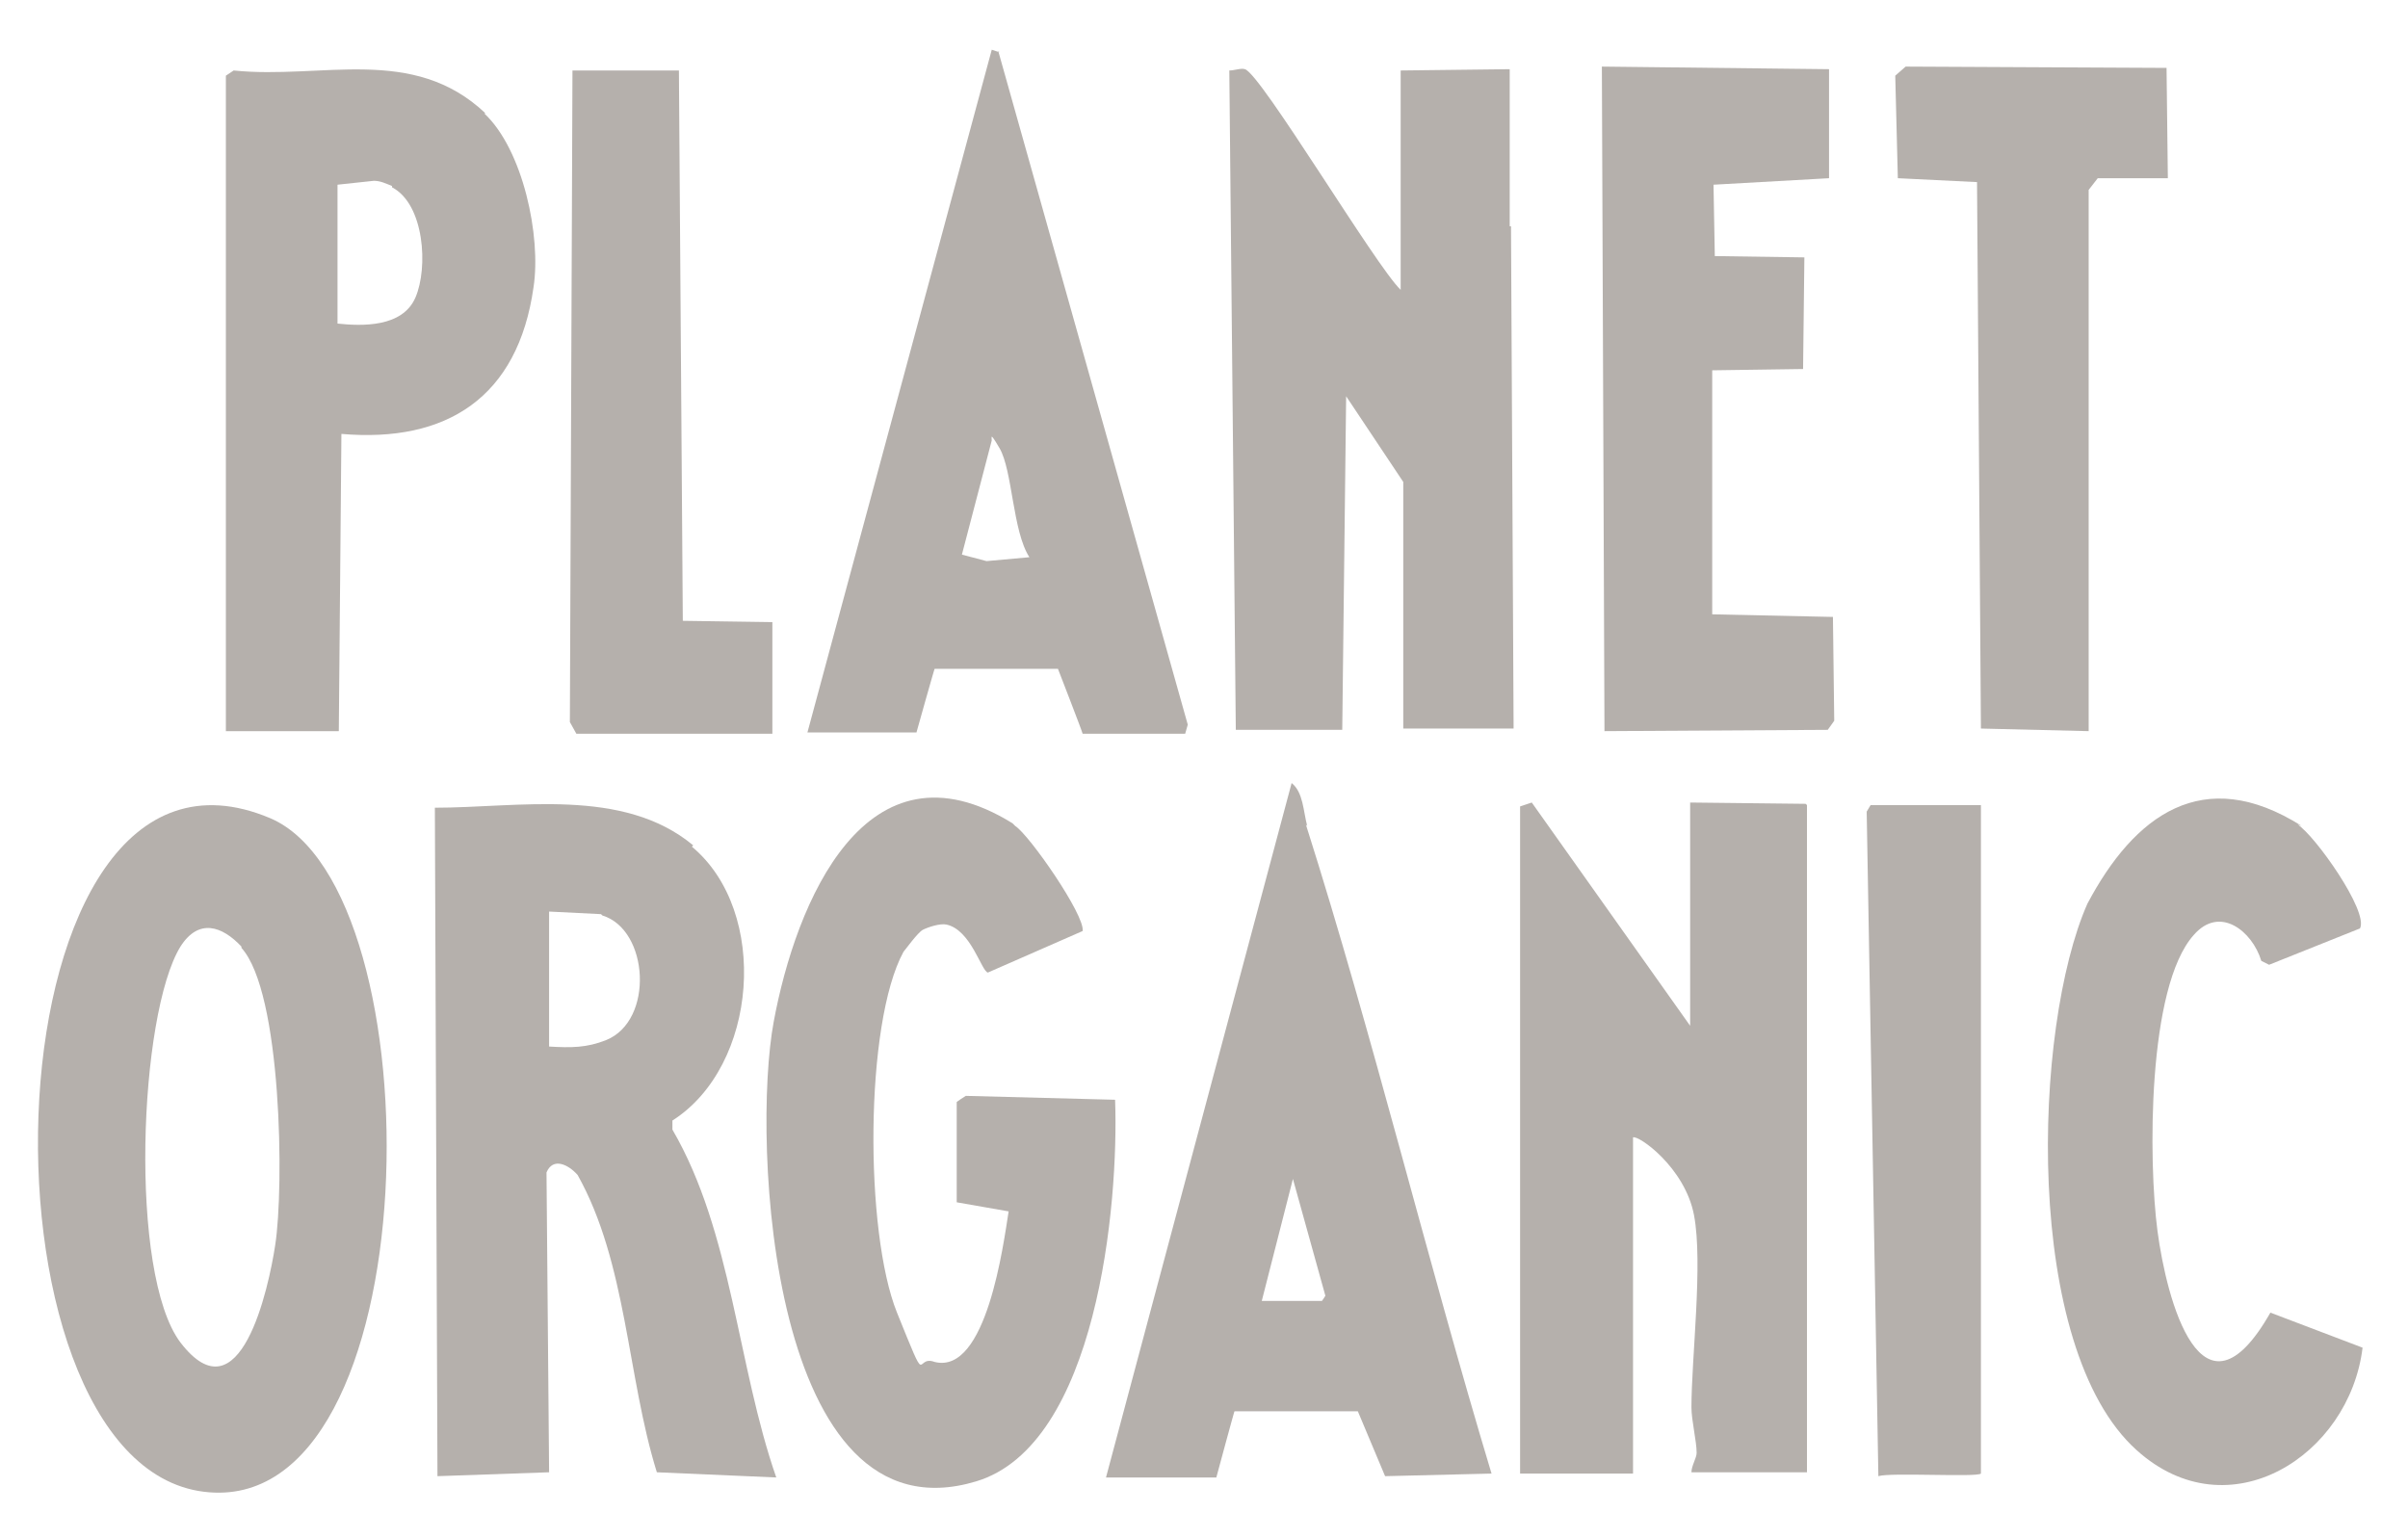
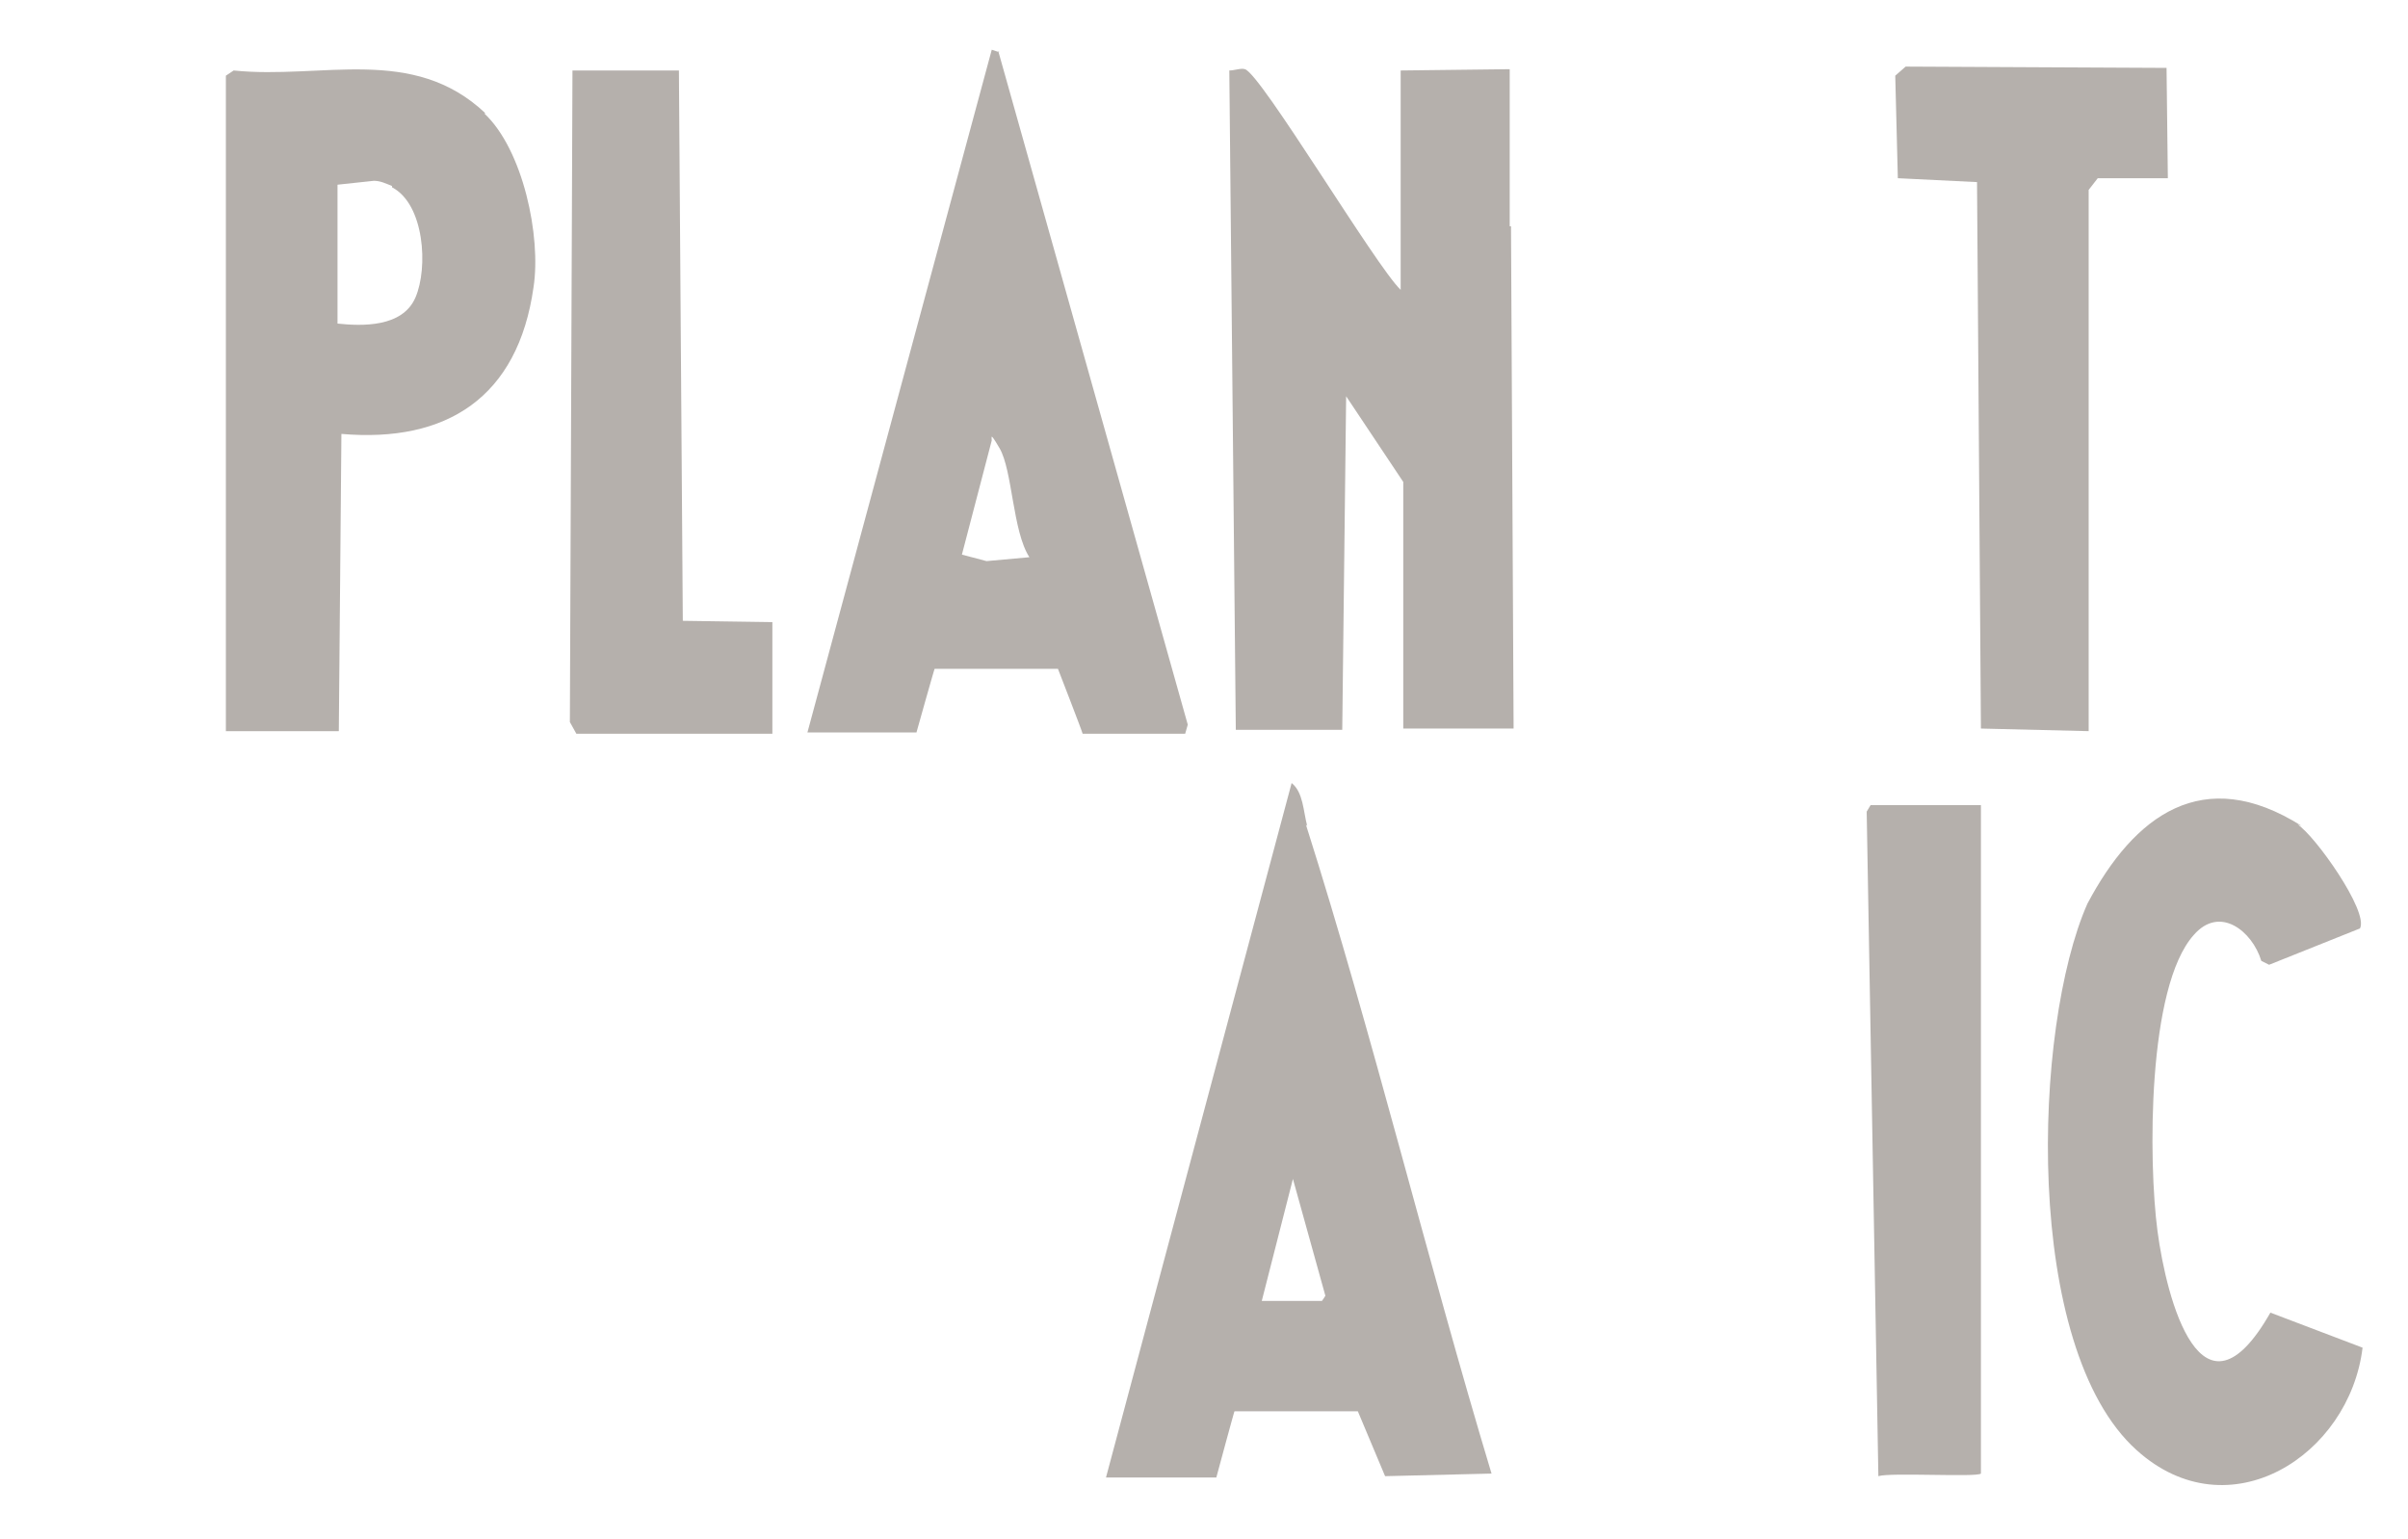
<svg xmlns="http://www.w3.org/2000/svg" id="Layer_1" width="65.4mm" height="41.8mm" version="1.1" viewBox="0 0 185.5 118.5">
  <defs>
    <style>
      .st0 {
        fill: #b5b0ac;
      }
    </style>
  </defs>
-   <path class="st0" d="M53.3,65.2c6,5,5.1,16.9-1.5,21.1v.7c4.6,7.9,5,18.2,8,26.8l-9.2-.4c-2.3-7.4-2.3-16.1-6.1-22.9-.7-.8-1.9-1.4-2.4-.2l.2,23.1-8.6.3-.2-51.5c6.4,0,14.5-1.6,19.9,2.9ZM46.3,70.4l-4-.2v10.4c1.7.1,2.9.1,4.4-.5,3.7-1.5,3.3-8.5-.3-9.6Z" />
-   <path class="st0" d="M139.2,62v51.4c0,0-8.9,0-8.9,0,0-.5.4-1.1.4-1.5,0-.9-.4-2.5-.4-3.5,0-3.8.9-11.1.2-14.8s-4.3-6.2-4.7-6v25.9c0,0-8.7,0-8.7,0v-51.4c0,0,.9-.3.9-.3l12.2,17.2v-17.2c0,0,8.9.1,8.9.1Z" />
  <path class="st0" d="M116.4,17.4l.2,38.7h-8.5c0,.1,0-19,0-19l-4.4-6.6-.3,25.7h-8.2c0,.1-.5-50.8-.5-50.8.4,0,.9-.2,1.2-.1,1.2.3,10.1,15.2,12,17V5.4s8.4-.1,8.4-.1v12.1Z" />
-   <path class="st0" d="M20.8,63c13,5.5,12.4,54.1-5.1,51.9-18.5-2.3-17-61.2,5.1-51.9ZM18.6,72.9c-1.5-1.6-3.3-2.2-4.7,0-3.2,5.2-4,25.2,0,30.5,4.6,6,6.8-4.2,7.3-7.5.7-4.5.5-19.5-2.6-22.9Z" />
-   <path class="st0" d="M78.2,63.6c1.1.7,5.4,6.9,5.2,8.1l-7.3,3.2c-.5-.1-1.3-3.3-3.2-3.7-.5-.1-1.4.2-1.8.4s-1.4,1.6-1.5,1.7c-3,5.5-3,21.6-.5,27.8s1.3,3.2,2.9,3.8c4,1,5.3-9.1,5.7-11.6l-4-.7v-7.7c-.1,0,.7-.5.7-.5l11.5.3c.3,8.1-1.4,26.6-10.7,29.4-15.9,4.8-17.3-26.3-15.6-35.4,1.7-9.2,7.1-22.3,18.4-15.3Z" />
  <path class="st0" d="M37.3,8.7c3,2.8,4.4,9.5,3.8,13.4-1.2,8.5-6.7,12-14.8,11.3l-.2,22.9h-8.7c0,0,0-50.5,0-50.5l.6-.4c6.8.7,13.8-2,19.4,3.3ZM30.2,14.3c-.5-.2-.9-.4-1.4-.4l-2.8.3v10.7c1.9.2,5,.3,6-2s.7-7.2-1.8-8.5Z" />
  <path class="st0" d="M100.6,63.5c5.2,16.4,9.3,33.4,14.3,50l-8.2.2-2.1-5h-9.5c0-.1-1.4,5.1-1.4,5.1h-8.5s14.3-53.5,14.3-53.5c.9.7.9,2.2,1.2,3.3ZM99.6,90.8l-2.4,9.4h4.6c0,.1.3-.4.3-.4l-2.5-9Z" />
  <path class="st0" d="M76.9,3.9l14.6,51.9-.2.7h-7.9c0-.1-1.9-5-1.9-5h-9.5c0-.1-1.4,4.9-1.4,4.9h-8.4c0,0,14.2-52.6,14.2-52.6l.6.2ZM76.4,33.9l-2.3,8.8,1.9.5,3.3-.3c-1.3-2-1.3-6.7-2.3-8.4s-.4-.4-.7-.5Z" />
-   <polygon class="st0" points="140.9 5.3 140.9 13.7 132 14.2 132.1 19.7 139 19.8 138.9 28.4 131.9 28.5 131.9 47.3 141.2 47.5 141.3 55.5 140.8 56.2 123.6 56.3 123.4 5.1 140.9 5.3" />
  <path class="st0" d="M177,63.5c1.3.8,5.5,6.7,4.8,8l-7,2.8-.6-.3c-.7-2.3-3.2-4.3-5.2-2-3.6,4-3.5,17.5-2.8,22.8s3.4,15.6,8.7,6.3l7.1,2.7c-1,8.3-10.3,14.3-17.4,7.9-8.8-7.9-8-32.6-3.8-42.1,3.6-6.8,8.9-10.8,16.5-6Z" />
  <polygon class="st0" points="167 13.7 161.6 13.7 160.9 14.6 160.9 56.3 152.6 56.1 152.3 14 146.2 13.7 146 5.8 146.8 5.1 166.9 5.2 167 13.7" />
  <polygon class="st0" points="52.3 5.4 52.6 47.8 59.5 47.9 59.5 56.5 44.4 56.5 43.9 55.6 44.1 5.4 52.3 5.4" />
  <path class="st0" d="M152.6,62v51.5c-.3.3-7-.1-7.9.2l-.9-51.2.3-.5h8.5Z" />
</svg>